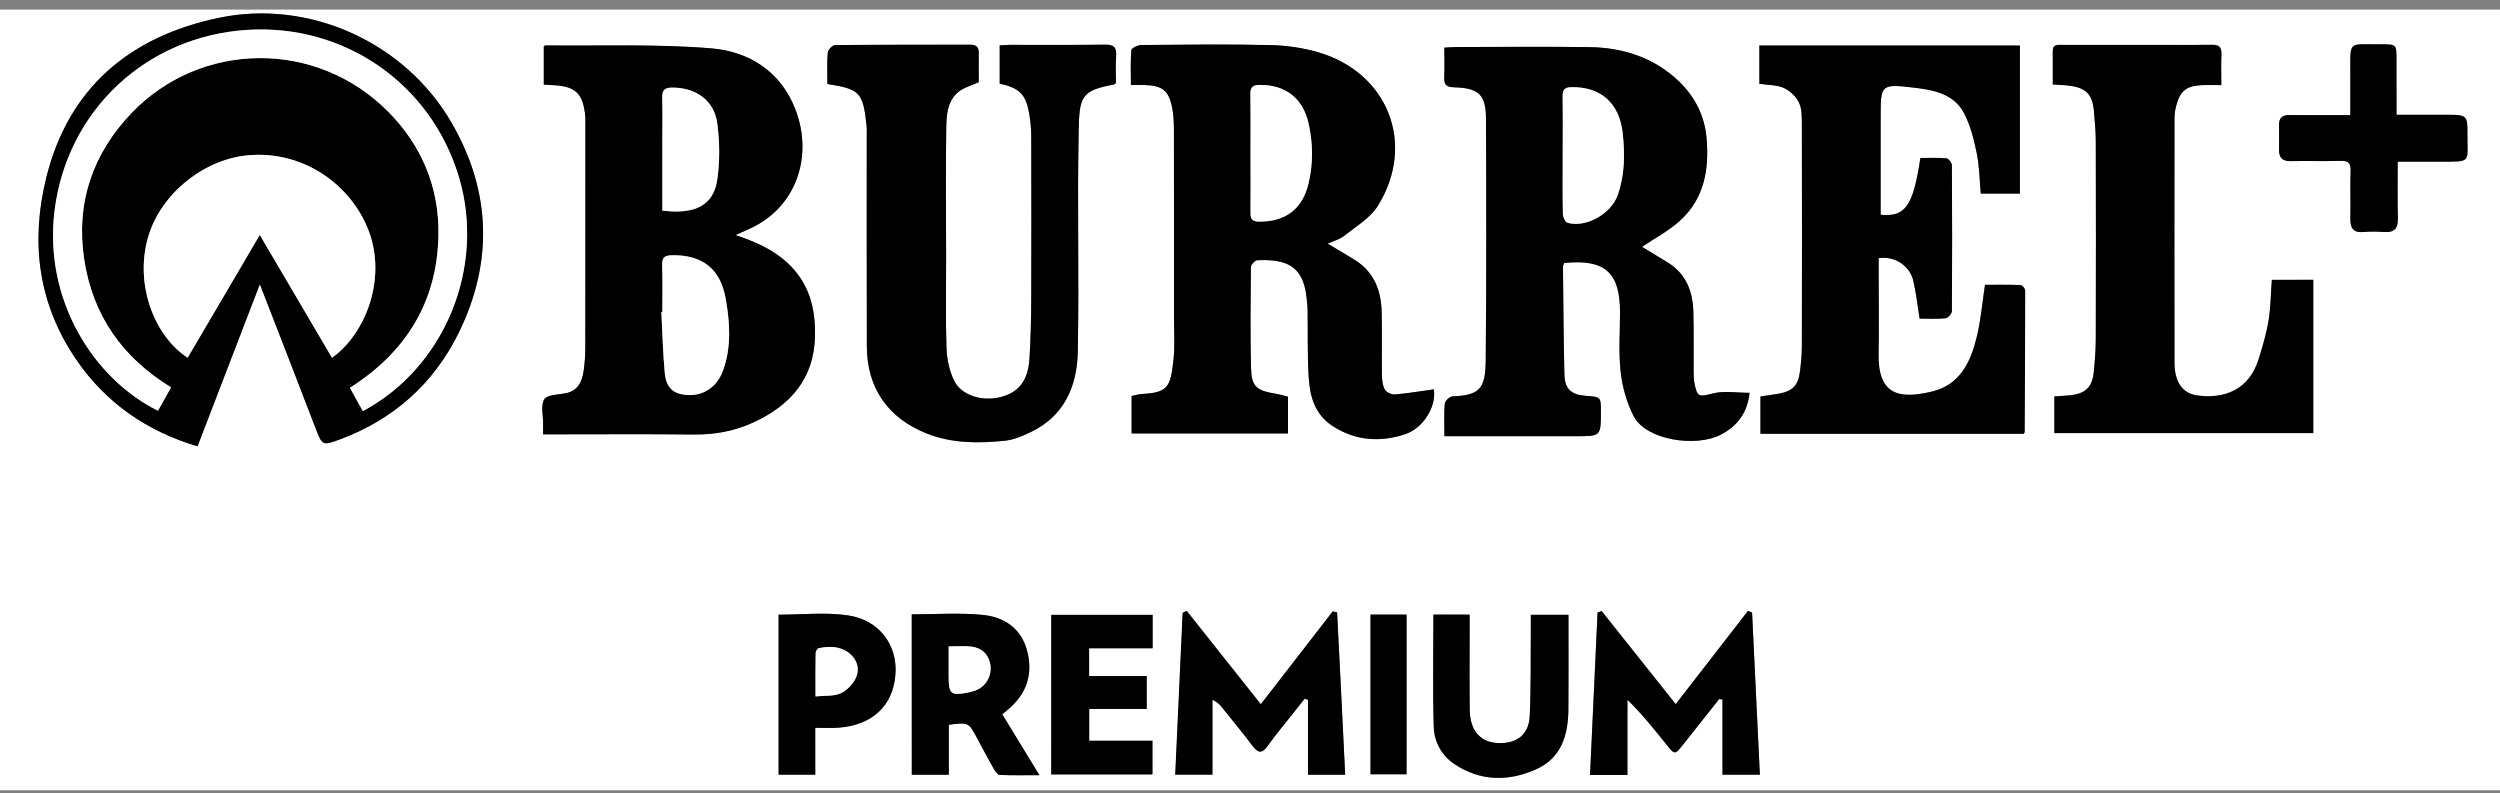
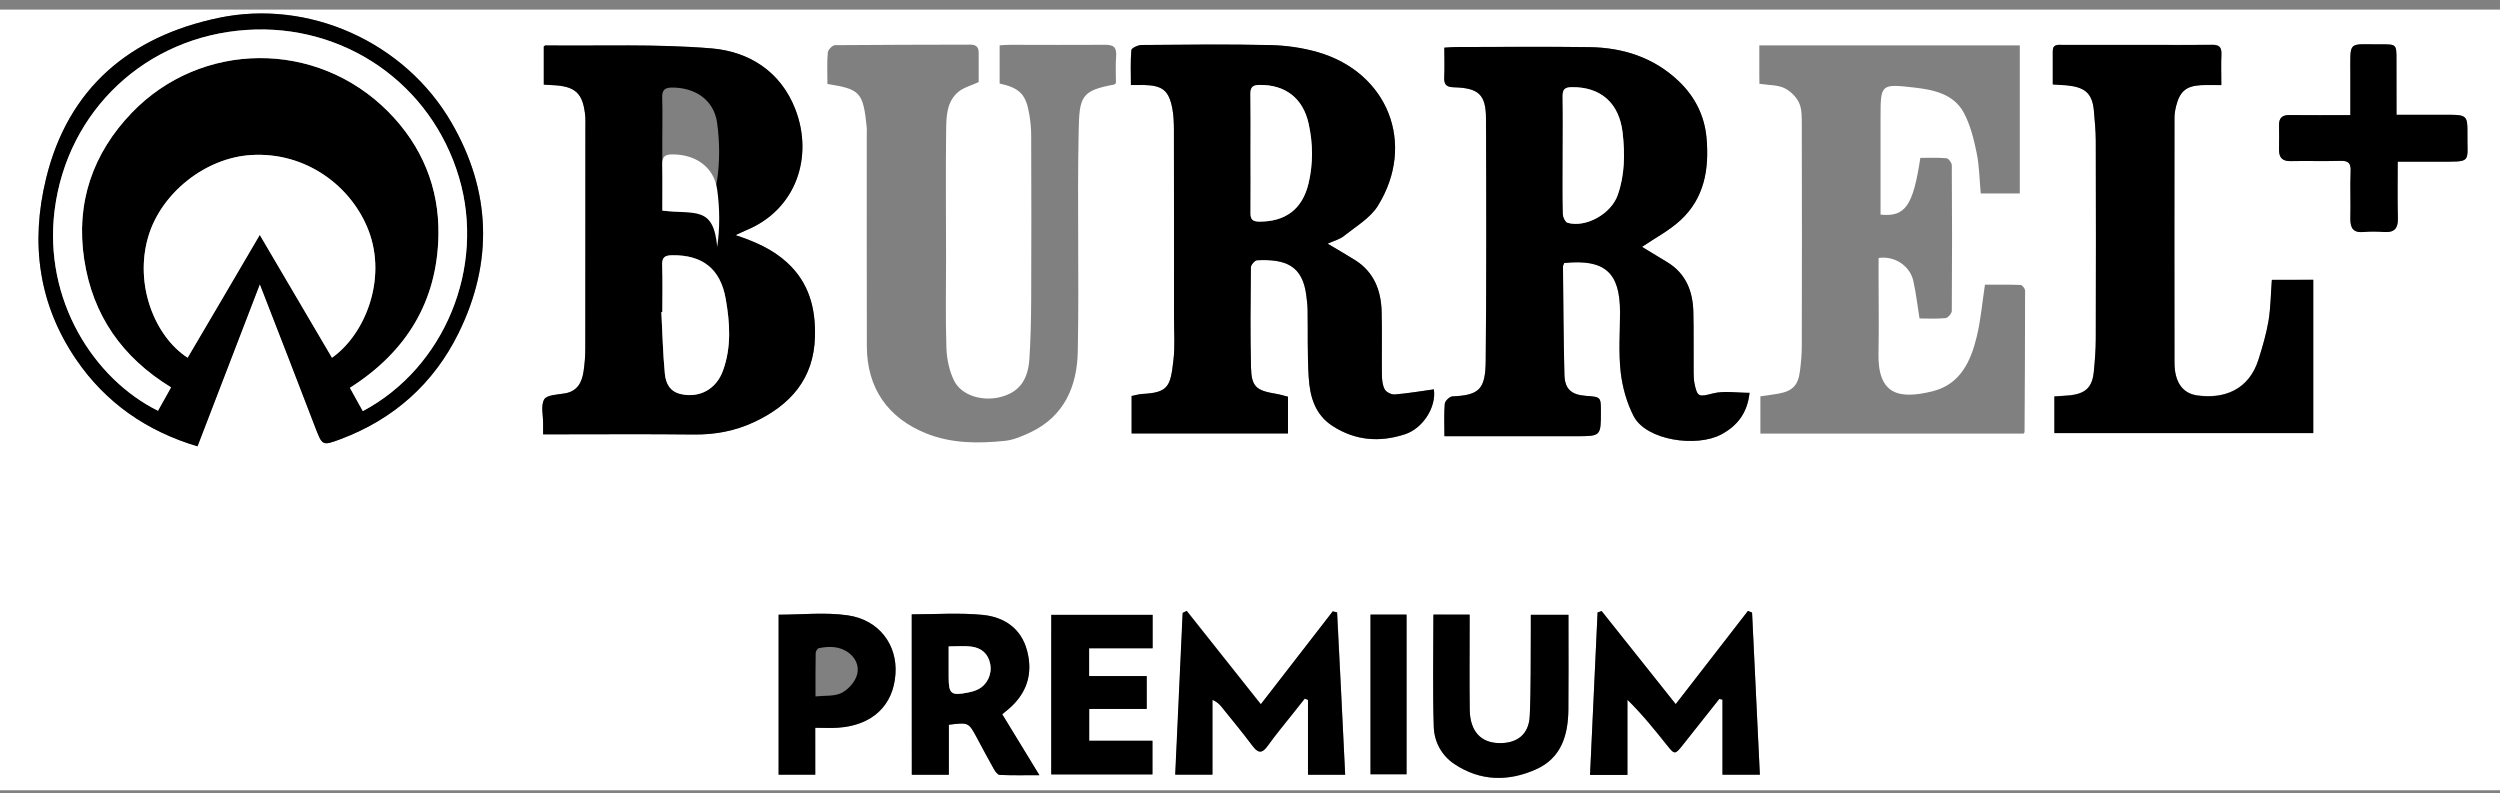
<svg xmlns="http://www.w3.org/2000/svg" version="1.1" id="Layer_1" x="0px" y="0px" viewBox="0 0 279 88.5" style="enable-background:new 0 0 279 88.5;" xml:space="preserve">
  <rect x="0" y="0" width="279" height="88.5" fill="#808080" stroke="none" />
  <style type="text/css">
	.st0{fill:#FFFFFF;}
</style>
  <g>
    <path class="st0" d="M0,88.19C0,59.15,0,30.11,0,1.07c93.12,0,186.24,0,279.36,0c0,29.04,0,58.08,0,87.12   C186.24,88.19,93.12,88.19,0,88.19z M29,31.71c2.14,5.51,4.16,10.7,6.15,15.9c0.82,2.13,0.79,2.17,2.85,1.4   c5.95-2.22,10.41-6.22,13.18-11.85c3.89-7.9,3.64-15.84-0.81-23.5C45.17,4.7,34.48-0.13,24.38,2C14.53,4.07,7.61,9.78,5.14,19.93   c-1.75,7.19-0.85,14.02,3.37,20.2c3.3,4.83,7.88,7.99,13.53,9.68C24.35,43.82,26.63,37.88,29,31.71z M126.21,9.49   c0.58,0,1.01-0.01,1.44,0c2.08,0.05,2.79,0.6,3.18,2.6c0.15,0.77,0.17,1.58,0.18,2.38c0.01,6.98,0.01,13.96,0.01,20.93   c0,1.59,0.13,3.21-0.06,4.78c-0.33,2.88-0.52,3.65-3.44,3.79c-0.39,0.02-0.77,0.14-1.23,0.23c0,1.39,0,2.76,0,4.18   c5.84,0,11.61,0,17.45,0c0-1.41,0-2.74,0-4.1c-0.48-0.12-0.89-0.25-1.32-0.32c-2.25-0.37-2.75-0.79-2.81-3   c-0.09-3.71-0.05-7.42-0.01-11.12c0-0.28,0.45-0.78,0.7-0.79c3.13-0.15,5.08,0.56,5.49,3.96c0.06,0.51,0.13,1.02,0.14,1.54   c0.04,2.51-0.04,5.03,0.12,7.53c0.13,2.14,0.67,4.17,2.67,5.47c2.56,1.65,5.29,1.84,8.1,0.91c1.96-0.65,3.49-3,3.2-5   c-1.45,0.2-2.9,0.45-4.36,0.57c-0.37,0.03-0.94-0.25-1.12-0.56c-0.25-0.46-0.31-1.06-0.32-1.61c-0.03-2.35,0.03-4.71-0.03-7.06   c-0.06-2.38-0.86-4.45-2.99-5.78c-0.96-0.6-1.95-1.17-3.04-1.82c0.66-0.3,1.34-0.47,1.84-0.87c1.32-1.06,2.92-1.99,3.78-3.37   c4.27-6.91,1.11-14.87-6.71-17.13c-1.7-0.49-3.51-0.75-5.28-0.79c-4.79-0.11-9.59-0.05-14.38-0.01c-0.4,0-1.12,0.34-1.15,0.57   C126.15,6.84,126.21,8.11,126.21,9.49z M60.61,48.47c0.62,0,1.05,0,1.49,0c5.11,0,10.22-0.04,15.34,0.02   c2.36,0.03,4.59-0.39,6.72-1.39c4.06-1.9,6.66-4.85,6.78-9.51c0.08-3.17-0.64-6.03-3.12-8.3c-1.62-1.48-3.52-2.31-5.74-3.05   c0.52-0.24,0.87-0.41,1.22-0.56c5.57-2.32,7.49-8.23,5.45-13.49c-1.64-4.24-5.18-6.44-9.36-6.79c-6.14-0.51-12.35-0.26-18.53-0.33   c-0.03,0-0.07,0.04-0.18,0.11c0,1.37,0,2.78,0,4.26C61,9.46,61.27,9.49,61.54,9.5c2.7,0.1,3.55,0.88,3.79,3.54   c0.03,0.32,0.01,0.64,0.01,0.96c0,8.29,0.01,16.58-0.01,24.87c0,0.87-0.07,1.75-0.2,2.62c-0.19,1.21-0.68,2.18-2.07,2.42   c-0.81,0.14-2.01,0.16-2.31,0.66c-0.41,0.68-0.12,1.77-0.13,2.69C60.61,47.6,60.61,47.95,60.61,48.47z M161.2,48.68   c0.63,0,1.06,0,1.49,0c4.4,0,8.79,0,13.19,0c2.77,0,2.77,0,2.77-2.75c0-1.62-0.01-1.63-1.66-1.75c-1.63-0.11-2.37-0.75-2.41-2.36   c-0.1-4.02-0.12-8.05-0.16-12.07c0-0.14,0.1-0.28,0.14-0.4c4.52-0.47,6.23,1.05,6.23,5.47c0,2.23-0.17,4.49,0.07,6.69   c0.19,1.69,0.68,3.44,1.46,4.95c1.39,2.68,6.99,3.51,9.77,2.02c1.79-0.96,2.91-2.39,3.15-4.64c-1.44,0-2.83-0.25-4.09,0.07   c-1.51,0.39-1.74,0.46-2.05-1.1c-0.08-0.43-0.09-0.87-0.1-1.31c-0.01-2.23,0.03-4.47-0.03-6.7c-0.06-2.3-0.83-4.28-2.91-5.54   c-0.99-0.6-1.97-1.19-2.82-1.71c1.46-0.99,3.03-1.81,4.29-2.97c2.68-2.47,3.22-5.73,2.91-9.2c-0.22-2.49-1.31-4.6-3.08-6.3   c-2.78-2.66-6.23-3.77-10.01-3.82c-4.95-0.07-9.91-0.02-14.87-0.01c-0.39,0-0.78,0.04-1.3,0.07c0,1.16,0.04,2.22-0.01,3.29   c-0.04,0.8,0.2,1.1,1.07,1.13c2.76,0.08,3.58,0.81,3.59,3.47c0.04,9.01,0.06,18.03-0.03,27.04c-0.03,3.19-0.71,3.85-3.73,3.99   c-0.3,0.01-0.81,0.5-0.84,0.81C161.14,46.19,161.2,47.34,161.2,48.68z M196.35,9.35c1.06,0.16,2,0.12,2.76,0.47   c0.68,0.32,1.36,0.98,1.67,1.66c0.33,0.72,0.29,1.63,0.3,2.46c0.02,8.22,0.02,16.43,0,24.65c0,0.95-0.09,1.91-0.21,2.85   c-0.2,1.58-0.84,2.21-2.4,2.49c-0.66,0.12-1.32,0.2-2.01,0.3c0,1.43,0,2.79,0,4.16c9.87,0,19.64,0,29.37,0   c0.07-0.1,0.11-0.13,0.11-0.17c0.03-5.26,0.06-10.52,0.06-15.78c0-0.22-0.31-0.63-0.49-0.64c-1.37-0.05-2.75-0.03-3.99-0.03   c-0.31,2.06-0.47,3.94-0.9,5.74c-0.67,2.8-1.84,5.39-4.96,6.16c-3.72,0.91-6.13,0.42-6.02-4.29c0.06-2.71,0.01-5.42,0.01-8.14   c0-0.82,0-1.65,0-2.45c1.8-0.26,3.5,0.87,3.88,2.57c0.3,1.34,0.45,2.71,0.69,4.18c1.01,0,1.97,0.06,2.91-0.04   c0.26-0.03,0.69-0.52,0.69-0.8c0.04-5.42,0.04-10.85,0-16.27c0-0.27-0.37-0.75-0.6-0.77c-0.97-0.09-1.96-0.04-2.91-0.04   c-0.81,5.35-1.68,6.62-4.44,6.33c0-0.41,0-0.83,0-1.26c0-3.19,0-6.38,0-9.57c0-3.73,0.01-3.78,3.76-3.35   c2.15,0.25,4.38,0.7,5.52,2.79c0.73,1.36,1.13,2.95,1.44,4.48c0.31,1.49,0.32,3.04,0.46,4.55c1.51,0,2.92,0,4.36,0   c0-5.55,0-11,0-16.52c-9.7,0-19.34,0-29.07,0c0,1.13,0,2.17,0,3.2C196.35,8.65,196.35,9,196.35,9.35z M92.34,9.37   c3.63,0.59,3.99,0.86,4.39,4.86c0.02,0.24,0,0.48,0,0.72c0,7.9-0.01,15.79,0.01,23.69c0.01,4.68,2.35,8.03,6.68,9.75   c2.83,1.12,5.77,1.11,8.71,0.81c1-0.1,2-0.54,2.93-0.98c3.74-1.8,5.14-5.15,5.22-8.96c0.16-8.21-0.07-16.43,0.1-24.64   c0.08-3.82,0.26-4.51,3.95-5.18c0.03-0.01,0.06-0.04,0.21-0.16c0-0.94-0.06-1.97,0.02-2.99c0.07-0.98-0.24-1.31-1.26-1.29   C119.77,5.03,116.25,5,112.74,5c-0.39,0-0.77,0.04-1.18,0.06c0,1.51,0,2.89,0,4.26c2.27,0.51,2.95,1.21,3.32,3.5   c0.13,0.78,0.2,1.58,0.2,2.37c0.02,6.1,0.03,12.2,0,18.3c-0.01,2.19-0.06,4.38-0.2,6.56c-0.16,2.45-1.22,3.76-3.27,4.27   c-2.01,0.5-4.31-0.19-5.13-1.83c-0.54-1.1-0.82-2.42-0.86-3.65c-0.11-3.35-0.04-6.7-0.04-10.05c0-4.75-0.05-9.49,0.01-14.24   c0.02-1.52,0.04-3.18,1.34-4.28c0.6-0.51,1.46-0.72,2.29-1.11c0-1.02-0.01-2.14,0-3.25c0.01-0.66-0.28-0.93-0.94-0.93   C103.26,5,98.23,4.99,93.19,5.04c-0.29,0-0.79,0.52-0.81,0.83C92.28,7.01,92.34,8.16,92.34,9.37z M253.54,31.23   c-0.12,1.56-0.12,3.07-0.37,4.55c-0.25,1.47-0.67,2.92-1.13,4.35c-1.06,3.33-3.78,4.41-6.84,3.98c-1.68-0.24-2.52-1.55-2.53-3.67   c-0.01-9.09-0.01-18.19,0-27.28c0-0.47,0.08-0.95,0.2-1.41c0.41-1.59,1.12-2.18,2.76-2.27c0.71-0.04,1.42-0.01,2.27-0.01   c0-1.25-0.04-2.36,0.01-3.46c0.03-0.79-0.27-1.04-1.05-1.03c-2.4,0.04-4.79,0.01-7.19,0.01c-3.16,0-6.31,0-9.47,0   c-0.51,0-1.11-0.11-1.11,0.69c-0.01,1.23,0,2.45,0,3.72c0.69,0.05,1.25,0.06,1.8,0.13c1.92,0.24,2.65,1,2.8,2.92   c0.08,1.07,0.19,2.14,0.2,3.21c0.02,7.38,0.02,14.76,0,22.13c0,1.23-0.1,2.46-0.22,3.69c-0.17,1.72-0.92,2.44-2.67,2.62   c-0.58,0.06-1.16,0.08-1.73,0.12c0,1.45,0,2.78,0,4.09c9.7,0,19.3,0,28.89,0c0-5.75,0-11.39,0-17.11   C256.58,31.23,255.09,31.23,253.54,31.23z M267.45,12.81c0-2.14,0-4.16,0-6.18c0-1.68,0-1.69-1.73-1.68   c-3.78,0.03-3.4-0.54-3.41,3.46c0,1.45,0,2.91,0,4.44c-2.41,0-4.6,0.02-6.79-0.01c-0.8-0.01-1.19,0.31-1.17,1.12   c0.02,0.92,0.01,1.83,0,2.75c-0.01,0.89,0.37,1.29,1.31,1.27c1.84-0.04,3.67,0.03,5.51-0.03c0.87-0.03,1.21,0.21,1.17,1.13   c-0.07,1.75,0.01,3.51-0.03,5.26c-0.03,1.08,0.28,1.67,1.5,1.55c0.75-0.08,1.52-0.06,2.27,0c1.15,0.08,1.56-0.42,1.53-1.55   c-0.06-2.06-0.02-4.12-0.02-6.3c1.61,0,3.07,0,4.54,0c3.87-0.01,3.19,0.22,3.24-3.27c0.03-1.8-0.13-1.94-1.98-1.96   C271.48,12.8,269.57,12.81,267.45,12.81z M150.12,86.46c-0.3-6.13-0.59-12.13-0.88-18.12c-0.16-0.04-0.32-0.08-0.48-0.12   c-2.66,3.43-5.32,6.86-8.03,10.37c-2.84-3.58-5.56-7-8.27-10.42c-0.15,0.07-0.3,0.15-0.45,0.22c-0.28,6.01-0.56,12.02-0.83,18.05   c1.42,0,2.68,0,4.15,0c0-2.82,0-5.59,0-8.35c0.53,0.23,0.8,0.51,1.04,0.81c1.15,1.43,2.31,2.85,3.42,4.31   c0.61,0.81,1.05,0.94,1.7,0.03c0.9-1.26,1.91-2.45,2.87-3.68c0.42-0.53,0.85-1.07,1.27-1.6c0.12,0.05,0.24,0.09,0.37,0.14   c0,2.77,0,5.54,0,8.35C147.45,86.46,148.71,86.46,150.12,86.46z M181.62,86.48c0-2.87,0-5.63,0-8.38c1.67,1.63,3.02,3.34,4.39,5.04   c0.89,1.11,0.92,1.11,1.81-0.02c1.35-1.7,2.7-3.41,4.05-5.11c0.12,0.02,0.24,0.05,0.36,0.07c0,2.79,0,5.58,0,8.38   c1.53,0,2.79,0,4.17,0c-0.29-6.07-0.58-12.08-0.87-18.09c-0.15-0.06-0.31-0.12-0.46-0.18c-2.67,3.44-5.34,6.89-8.06,10.4   c-2.85-3.58-5.56-6.98-8.27-10.39c-0.15,0.05-0.3,0.1-0.45,0.16c-0.28,6.03-0.56,12.06-0.84,18.13   C178.86,86.48,180.09,86.48,181.62,86.48z M101.75,68.56c0,6.04,0,11.96,0,17.9c1.38,0,2.68,0,4.13,0c0-1.9,0-3.75,0-5.58   c2.2-0.27,2.2-0.27,3.11,1.41c0.64,1.19,1.27,2.39,1.94,3.57c0.14,0.25,0.41,0.61,0.63,0.62c1.41,0.06,2.82,0.03,4.43,0.03   c-1.47-2.41-2.81-4.6-4.15-6.8c0.29-0.24,0.48-0.39,0.66-0.54c2.07-1.74,2.8-3.93,2.12-6.53c-0.66-2.53-2.58-3.79-4.98-4.02   C107.06,68.37,104.42,68.56,101.75,68.56z M159.97,68.59c0,4.25-0.09,8.39,0.04,12.53c0.05,1.66,0.86,3.2,2.31,4.16   c2.91,1.94,6.04,1.96,9.13,0.57c2.81-1.26,3.55-3.82,3.58-6.65c0.03-3.07,0.01-6.14,0.01-9.21c0-0.46,0-0.92,0-1.37   c-1.48,0-2.78,0-4.2,0c0,0.58,0,1.09,0,1.6c-0.03,3.23,0.03,6.46-0.12,9.69c-0.09,2.04-1.4,3.07-3.42,3.03   c-2.06-0.04-3.25-1.34-3.28-3.74c-0.04-3.11-0.01-6.22-0.01-9.33c0-0.42,0-0.84,0-1.27C162.56,68.59,161.29,68.59,159.97,68.59z    M117.32,86.42c3.82,0,7.55,0,11.3,0c0-1.26,0-2.43,0-3.75c-2.41,0-4.75,0-7.06,0c0-1.24,0-2.33,0-3.55c2.19,0,4.28,0,6.42,0   c0-1.26,0-2.39,0-3.67c-2.19,0-4.32,0-6.43,0c0-1.09,0-2.02,0-3.1c2.41,0,4.74,0,7.09,0c0-1.32,0-2.5,0-3.73c-3.8,0-7.53,0-11.31,0   C117.32,74.56,117.32,80.44,117.32,86.42z M90.98,81.22c0.99,0,1.78,0.05,2.57-0.01c3.82-0.27,6.15-2.48,6.39-5.99   c0.22-3.26-1.83-6.05-5.34-6.55c-2.52-0.36-5.12-0.07-7.7-0.07c0,6.03,0,11.94,0,17.85c1.39,0,2.69,0,4.09,0   C90.98,84.73,90.98,83.06,90.98,81.22z M152.95,68.59c0,6.03,0,11.94,0,17.82c1.42,0,2.75,0,4.02,0c0-6,0-11.91,0-17.82   C155.6,68.59,154.32,68.59,152.95,68.59z" />
    <path d="M29,31.71c-2.37,6.18-4.65,12.11-6.96,18.1c-5.66-1.69-10.23-4.85-13.53-9.68c-4.23-6.19-5.12-13.02-3.37-20.2   C7.61,9.78,14.53,4.07,24.38,2C34.48-0.13,45.17,4.7,50.37,13.66c4.45,7.66,4.69,15.6,0.81,23.5c-2.77,5.63-7.23,9.62-13.18,11.85   c-2.06,0.77-2.03,0.73-2.85-1.4C33.16,42.4,31.14,37.22,29,31.71z M20.94,39.92c2.65-4.51,5.29-9.01,8.05-13.7   c2.81,4.77,5.43,9.23,8.06,13.71c3.7-2.6,6.16-8.79,4.08-14.2c-1.9-4.96-7-8.8-13.11-8.42c-5.1,0.31-10.07,4.25-11.49,9.16   C14.98,31.84,17.32,37.58,20.94,39.92z M40.49,45.88c9.12-4.85,13.72-16.03,10.73-26.07C48.09,9.25,38.32,2.63,27.54,3.34   C16.27,4.08,7.51,12.35,6.1,23.43C4.82,33.5,10.5,42.31,17.63,45.84c0.47-0.84,0.94-1.68,1.46-2.61   c-5.45-3.33-8.74-8.04-9.69-14.26c-0.96-6.33,0.95-11.86,5.32-16.4c7.69-7.99,20.57-8.22,28.62-0.09   c3.74,3.77,5.69,8.45,5.59,13.77c-0.14,7.4-3.59,13.03-9.88,17.03C39.55,44.18,40,45,40.49,45.88z" />
    <path d="M126.21,9.49c0-1.38-0.06-2.65,0.05-3.9c0.02-0.23,0.74-0.57,1.15-0.57c4.79-0.04,9.59-0.1,14.38,0.01   c1.77,0.04,3.58,0.3,5.28,0.79c7.82,2.26,10.98,10.22,6.71,17.13c-0.85,1.38-2.45,2.31-3.78,3.37c-0.5,0.4-1.18,0.57-1.84,0.87   c1.09,0.65,2.08,1.22,3.04,1.82c2.14,1.33,2.93,3.4,2.99,5.78c0.06,2.35,0,4.7,0.03,7.06c0.01,0.55,0.06,1.15,0.32,1.61   c0.17,0.31,0.75,0.59,1.12,0.56c1.46-0.12,2.91-0.37,4.36-0.57c0.29,2-1.24,4.35-3.2,5c-2.81,0.93-5.55,0.74-8.1-0.91   c-2-1.29-2.54-3.33-2.67-5.47c-0.15-2.5-0.08-5.02-0.12-7.53c-0.01-0.51-0.08-1.03-0.14-1.54c-0.41-3.4-2.36-4.11-5.49-3.96   c-0.26,0.01-0.7,0.51-0.7,0.79c-0.04,3.71-0.08,7.42,0.01,11.12c0.05,2.21,0.56,2.63,2.81,3c0.43,0.07,0.84,0.2,1.32,0.32   c0,1.36,0,2.69,0,4.1c-5.84,0-11.61,0-17.45,0c0-1.42,0-2.79,0-4.18c0.46-0.09,0.84-0.21,1.23-0.23c2.92-0.14,3.11-0.91,3.44-3.79   c0.18-1.57,0.06-3.19,0.06-4.78c0-6.98,0.01-13.96-0.01-20.93c0-0.79-0.03-1.6-0.18-2.38c-0.39-2-1.1-2.55-3.18-2.6   C127.22,9.48,126.79,9.49,126.21,9.49z M139.56,17.08c0,2.23,0.02,4.46-0.01,6.69c-0.01,0.73,0.25,0.95,0.97,0.96   c2.91,0.02,4.82-1.38,5.5-4.24c0.53-2.22,0.51-4.48,0.01-6.71c-0.63-2.83-2.6-4.32-5.46-4.3c-0.78,0.01-1.05,0.26-1.03,1.03   C139.58,12.71,139.56,14.9,139.56,17.08z" />
    <path d="M60.61,48.47c0-0.52,0-0.87,0-1.22c0.01-0.92-0.28-2.01,0.13-2.69c0.3-0.5,1.5-0.52,2.31-0.66   c1.39-0.24,1.88-1.22,2.07-2.42c0.13-0.86,0.2-1.74,0.2-2.62c0.01-8.29,0.01-16.58,0.01-24.87c0-0.32,0.01-0.64-0.01-0.96   c-0.24-2.65-1.08-3.44-3.79-3.54C61.27,9.49,61,9.46,60.69,9.44c0-1.48,0-2.89,0-4.26c0.11-0.07,0.14-0.11,0.18-0.11   c6.18,0.07,12.38-0.18,18.53,0.33c4.18,0.35,7.72,2.56,9.36,6.79c2.04,5.27,0.13,11.18-5.45,13.49c-0.36,0.15-0.7,0.32-1.22,0.56   c2.22,0.74,4.12,1.58,5.74,3.05c2.48,2.27,3.21,5.13,3.12,8.3c-0.12,4.66-2.72,7.61-6.78,9.51c-2.13,1-4.36,1.41-6.72,1.39   c-5.11-0.06-10.22-0.02-15.34-0.02C61.66,48.47,61.23,48.47,60.61,48.47z M73.92,34.82c-0.04,0-0.07,0-0.11,0.01   c0.12,2.3,0.16,4.6,0.39,6.89c0.1,1.01,0.53,1.96,1.78,2.25c2.08,0.47,3.95-0.52,4.71-2.63c0.95-2.63,0.77-5.31,0.3-7.99   c-0.58-3.35-2.58-4.92-5.98-4.87c-0.81,0.01-1.14,0.22-1.11,1.08C73.96,31.31,73.92,33.07,73.92,34.82z M73.92,23.5   c3.63,0.46,5.7-0.59,6.11-3.41c0.31-2.09,0.29-4.29,0-6.38c-0.35-2.55-2.44-3.95-5.04-3.94c-0.85,0.01-1.11,0.31-1.09,1.13   c0.05,1.71,0.01,3.43,0.01,5.14C73.92,18.51,73.92,20.97,73.92,23.5z" />
    <path d="M161.2,48.68c0-1.33-0.06-2.49,0.04-3.63c0.03-0.3,0.54-0.79,0.84-0.81c3.02-0.13,3.7-0.79,3.73-3.99   c0.08-9.01,0.07-18.03,0.03-27.04c-0.01-2.67-0.83-3.4-3.59-3.47c-0.86-0.02-1.1-0.32-1.07-1.13c0.05-1.06,0.01-2.13,0.01-3.29   c0.53-0.03,0.92-0.07,1.3-0.07c4.96,0,9.91-0.06,14.87,0.01c3.78,0.05,7.23,1.16,10.01,3.82c1.77,1.7,2.85,3.8,3.08,6.3   c0.31,3.48-0.23,6.73-2.91,9.2c-1.26,1.16-2.83,1.98-4.29,2.97c0.84,0.51,1.83,1.11,2.82,1.71c2.08,1.26,2.85,3.24,2.91,5.54   c0.05,2.23,0.01,4.47,0.03,6.7c0,0.44,0.01,0.88,0.1,1.31c0.31,1.56,0.54,1.48,2.05,1.1c1.25-0.32,2.65-0.07,4.09-0.07   c-0.24,2.25-1.36,3.68-3.15,4.64c-2.77,1.48-8.37,0.66-9.77-2.02c-0.78-1.5-1.27-3.26-1.46-4.95c-0.25-2.21-0.07-4.46-0.07-6.69   c0-4.42-1.71-5.93-6.23-5.47c-0.04,0.12-0.14,0.26-0.14,0.4c0.04,4.02,0.06,8.05,0.16,12.07c0.04,1.61,0.78,2.24,2.41,2.36   c1.65,0.12,1.66,0.12,1.66,1.75c0,2.75,0,2.75-2.77,2.75c-4.4,0-8.79,0-13.19,0C162.26,48.68,161.82,48.68,161.2,48.68z    M174.4,17.22c0,2.23-0.02,4.46,0.02,6.68c0.01,0.34,0.28,0.9,0.54,0.97c2.08,0.56,4.84-1.02,5.58-3.11   c0.79-2.26,0.81-4.56,0.55-6.91c-0.36-3.3-2.41-5.17-5.69-5.12c-0.8,0.01-1.03,0.27-1.01,1.04   C174.42,12.93,174.4,15.08,174.4,17.22z" />
-     <path d="M196.35,9.35c0-0.35,0-0.71,0-1.06c0-1.03,0-2.07,0-3.2c9.73,0,19.37,0,29.07,0c0,5.52,0,10.97,0,16.52   c-1.44,0-2.85,0-4.36,0c-0.14-1.51-0.15-3.06-0.46-4.55c-0.32-1.53-0.71-3.12-1.44-4.48c-1.13-2.1-3.37-2.54-5.52-2.79   c-3.76-0.44-3.76-0.38-3.76,3.35c0,3.19,0,6.38,0,9.57c0,0.43,0,0.85,0,1.26c2.76,0.29,3.63-0.97,4.44-6.33   c0.95,0,1.93-0.05,2.91,0.04c0.23,0.02,0.6,0.5,0.6,0.77c0.04,5.42,0.04,10.85,0,16.27c0,0.28-0.42,0.77-0.69,0.8   c-0.94,0.1-1.9,0.04-2.91,0.04c-0.23-1.46-0.38-2.84-0.69-4.18c-0.38-1.71-2.08-2.84-3.88-2.57c0,0.8,0,1.62,0,2.45   c0,2.71,0.05,5.43-0.01,8.14c-0.11,4.71,2.3,5.2,6.02,4.29c3.12-0.76,4.29-3.36,4.96-6.16c0.43-1.81,0.59-3.68,0.9-5.74   c1.24,0,2.62-0.02,3.99,0.03c0.18,0.01,0.49,0.41,0.49,0.64c0,5.26-0.03,10.52-0.06,15.78c0,0.03-0.04,0.07-0.11,0.17   c-9.73,0-19.5,0-29.37,0c0-1.37,0-2.74,0-4.16c0.69-0.1,1.35-0.18,2.01-0.3c1.57-0.28,2.2-0.91,2.4-2.49   c0.12-0.95,0.21-1.9,0.21-2.85c0.02-8.22,0.02-16.43,0-24.65c0-0.83,0.03-1.75-0.3-2.46c-0.31-0.68-0.99-1.34-1.67-1.66   C198.35,9.47,197.41,9.51,196.35,9.35z" />
-     <path d="M92.34,9.37c0-1.21-0.06-2.37,0.04-3.51c0.03-0.31,0.53-0.82,0.81-0.83c5.03-0.05,10.07-0.03,15.1-0.04   c0.66,0,0.95,0.27,0.94,0.93c-0.02,1.11,0,2.23,0,3.25c-0.83,0.39-1.69,0.6-2.29,1.11c-1.31,1.1-1.32,2.76-1.34,4.28   c-0.07,4.74-0.02,9.49-0.01,14.24c0,3.35-0.07,6.7,0.04,10.05c0.04,1.23,0.32,2.56,0.86,3.65c0.82,1.65,3.12,2.33,5.13,1.83   c2.05-0.51,3.12-1.82,3.27-4.27c0.14-2.18,0.19-4.37,0.2-6.56c0.02-6.1,0.02-12.2,0-18.3c0-0.79-0.08-1.59-0.2-2.37   c-0.38-2.29-1.06-2.99-3.32-3.5c0-1.37,0-2.75,0-4.26c0.41-0.02,0.8-0.06,1.18-0.06c3.52,0,7.03,0.03,10.55-0.03   c1.02-0.02,1.33,0.31,1.26,1.29c-0.08,1.02-0.02,2.06-0.02,2.99c-0.15,0.12-0.17,0.15-0.21,0.16c-3.68,0.68-3.87,1.36-3.95,5.18   c-0.17,8.21,0.06,16.43-0.1,24.64c-0.07,3.81-1.48,7.16-5.22,8.96c-0.92,0.45-1.93,0.88-2.93,0.98c-2.94,0.3-5.88,0.31-8.71-0.81   c-4.33-1.72-6.67-5.07-6.68-9.75c-0.02-7.9-0.01-15.79-0.01-23.69c0-0.24,0.02-0.48,0-0.72C96.33,10.23,95.97,9.97,92.34,9.37z" />
    <path d="M253.54,31.23c1.55,0,3.05,0,4.62,0c0,5.71,0,11.36,0,17.11c-9.59,0-19.19,0-28.89,0c0-1.31,0-2.64,0-4.09   c0.56-0.04,1.15-0.06,1.73-0.12c1.75-0.19,2.5-0.91,2.67-2.62c0.12-1.23,0.22-2.46,0.22-3.69c0.02-7.38,0.02-14.76,0-22.13   c0-1.07-0.11-2.14-0.2-3.21c-0.15-1.93-0.87-2.69-2.8-2.92c-0.55-0.07-1.11-0.08-1.8-0.13c0-1.26,0-2.49,0-3.72   c0-0.81,0.6-0.69,1.11-0.69c3.16,0,6.31,0,9.47,0c2.4,0,4.8,0.02,7.19-0.01c0.77-0.01,1.08,0.24,1.05,1.03   c-0.05,1.1-0.01,2.21-0.01,3.46c-0.86,0-1.57-0.03-2.27,0.01c-1.64,0.09-2.35,0.68-2.76,2.27c-0.12,0.46-0.2,0.94-0.2,1.41   c-0.01,9.09-0.02,18.19,0,27.28c0,2.11,0.85,3.43,2.53,3.67c3.05,0.43,5.78-0.65,6.84-3.98c0.45-1.43,0.88-2.88,1.13-4.35   C253.41,34.31,253.42,32.79,253.54,31.23z" />
    <path d="M267.45,12.81c2.12,0,4.03-0.01,5.93,0c1.85,0.01,2,0.15,1.98,1.96c-0.05,3.49,0.63,3.26-3.24,3.27   c-1.47,0.01-2.93,0-4.54,0c0,2.18-0.04,4.24,0.02,6.3c0.03,1.13-0.38,1.63-1.53,1.55c-0.75-0.05-1.52-0.07-2.27,0   c-1.21,0.12-1.52-0.47-1.5-1.55c0.05-1.75-0.04-3.51,0.03-5.26c0.04-0.92-0.3-1.16-1.17-1.13c-1.83,0.06-3.67-0.01-5.51,0.03   c-0.93,0.02-1.32-0.38-1.31-1.27c0.01-0.92,0.02-1.83,0-2.75c-0.01-0.81,0.37-1.13,1.17-1.12c2.19,0.02,4.38,0.01,6.79,0.01   c0-1.53,0-2.98,0-4.44c0.01-4-0.37-3.43,3.41-3.46c1.73-0.01,1.73,0,1.73,1.68C267.45,8.65,267.45,10.67,267.45,12.81z" />
    <path d="M150.12,86.46c-1.41,0-2.67,0-4.15,0c0-2.8,0-5.58,0-8.35c-0.12-0.05-0.24-0.09-0.37-0.14c-0.42,0.53-0.85,1.06-1.27,1.6   c-0.96,1.22-1.97,2.41-2.87,3.68c-0.65,0.91-1.09,0.78-1.7-0.03c-1.1-1.47-2.27-2.88-3.42-4.31c-0.24-0.3-0.51-0.58-1.04-0.81   c0,2.76,0,5.53,0,8.35c-1.47,0-2.73,0-4.15,0c0.28-6.03,0.56-12.04,0.83-18.05c0.15-0.07,0.3-0.15,0.45-0.22   c2.72,3.42,5.43,6.84,8.27,10.42c2.72-3.51,5.38-6.94,8.03-10.37c0.16,0.04,0.32,0.08,0.48,0.12   C149.53,74.33,149.82,80.33,150.12,86.46z" />
    <path d="M181.62,86.48c-1.53,0-2.76,0-4.17,0c0.28-6.07,0.56-12.1,0.84-18.13c0.15-0.05,0.3-0.1,0.45-0.16   c2.71,3.4,5.42,6.81,8.27,10.39c2.72-3.51,5.39-6.96,8.06-10.4c0.15,0.06,0.31,0.12,0.46,0.18c0.29,6.01,0.58,12.02,0.87,18.09   c-1.38,0-2.64,0-4.17,0c0-2.79,0-5.58,0-8.38c-0.12-0.02-0.24-0.05-0.36-0.07c-1.35,1.7-2.7,3.41-4.05,5.11   c-0.89,1.13-0.92,1.13-1.81,0.02c-1.36-1.7-2.72-3.41-4.39-5.04C181.62,80.85,181.62,83.61,181.62,86.48z" />
    <path d="M101.75,68.56c2.67,0,5.31-0.19,7.9,0.06c2.39,0.23,4.32,1.48,4.98,4.02c0.68,2.6-0.06,4.79-2.12,6.53   c-0.18,0.15-0.37,0.3-0.66,0.54c1.34,2.2,2.67,4.39,4.15,6.8c-1.62,0-3.03,0.03-4.43-0.03c-0.22-0.01-0.48-0.37-0.63-0.62   c-0.67-1.18-1.3-2.38-1.94-3.57c-0.91-1.68-0.91-1.68-3.11-1.41c0,1.83,0,3.68,0,5.58c-1.45,0-2.75,0-4.13,0   C101.75,80.52,101.75,74.6,101.75,68.56z M105.87,72.14c0,1.25,0,2.33,0,3.4c0,1.91,0.24,2.11,2.15,1.75   c0.39-0.07,0.78-0.18,1.13-0.36c1.02-0.51,1.57-1.66,1.36-2.81c-0.21-1.17-0.98-1.82-2.12-1.96   C107.62,72.06,106.82,72.14,105.87,72.14z" />
    <path d="M159.97,68.59c1.31,0,2.59,0,4.04,0c0,0.43,0,0.85,0,1.27c0,3.11-0.03,6.22,0.01,9.33c0.03,2.4,1.22,3.7,3.28,3.74   c2.02,0.04,3.33-0.98,3.42-3.03c0.15-3.22,0.09-6.46,0.12-9.69c0-0.51,0-1.02,0-1.6c1.42,0,2.72,0,4.2,0c0,0.45,0,0.91,0,1.37   c0,3.07,0.02,6.14-0.01,9.21c-0.03,2.83-0.77,5.38-3.58,6.65c-3.09,1.39-6.23,1.36-9.13-0.57c-1.45-0.96-2.26-2.51-2.31-4.16   C159.88,76.98,159.97,72.84,159.97,68.59z" />
    <path d="M117.32,86.42c0-5.98,0-11.86,0-17.8c3.79,0,7.52,0,11.31,0c0,1.24,0,2.42,0,3.73c-2.35,0-4.68,0-7.09,0   c0,1.07,0,2.01,0,3.1c2.11,0,4.24,0,6.43,0c0,1.28,0,2.41,0,3.67c-2.14,0-4.23,0-6.42,0c0,1.22,0,2.32,0,3.55c2.31,0,4.65,0,7.06,0   c0,1.31,0,2.49,0,3.75C124.86,86.42,121.14,86.42,117.32,86.42z" />
    <path d="M90.98,81.22c0,1.84,0,3.51,0,5.23c-1.4,0-2.7,0-4.09,0c0-5.91,0-11.82,0-17.85c2.58,0,5.19-0.29,7.7,0.07   c3.51,0.5,5.57,3.29,5.34,6.55c-0.24,3.52-2.57,5.72-6.39,5.99C92.76,81.27,91.97,81.22,90.98,81.22z M91.01,77.72   c1.06-0.11,2.04,0,2.82-0.35c0.71-0.32,1.4-1.05,1.71-1.77c0.42-0.95,0.12-2-0.75-2.69c-1.01-0.8-2.22-0.82-3.42-0.57   c-0.15,0.03-0.34,0.35-0.34,0.54C91,74.42,91.01,75.96,91.01,77.72z" />
    <path d="M152.95,68.59c1.37,0,2.65,0,4.02,0c0,5.91,0,11.82,0,17.82c-1.27,0-2.6,0-4.02,0C152.95,80.53,152.95,74.62,152.95,68.59z   " />
    <path class="st0" d="M20.94,39.92c-3.63-2.34-5.97-8.09-4.41-13.46c1.42-4.91,6.39-8.85,11.49-9.16   c6.11-0.38,11.21,3.47,13.11,8.42c2.08,5.41-0.38,11.6-4.08,14.2c-2.63-4.48-5.26-8.94-8.06-13.71   C26.24,30.92,23.59,35.42,20.94,39.92z" />
    <path class="st0" d="M40.49,45.88c-0.49-0.88-0.94-1.7-1.44-2.6c6.3-4,9.75-9.63,9.88-17.03c0.1-5.32-1.86-10-5.59-13.77   c-8.05-8.13-20.93-7.89-28.62,0.09c-4.37,4.54-6.29,10.07-5.32,16.4c0.95,6.22,4.24,10.93,9.69,14.26   c-0.52,0.92-0.99,1.77-1.46,2.61C10.5,42.31,4.82,33.5,6.1,23.43C7.51,12.35,16.27,4.08,27.54,3.34   c10.78-0.71,20.55,5.91,23.69,16.46C54.21,29.85,49.61,41.03,40.49,45.88z" />
    <path class="st0" d="M139.56,17.08c0-2.19,0.02-4.38-0.01-6.57c-0.01-0.78,0.25-1.03,1.03-1.03c2.86-0.03,4.83,1.47,5.46,4.3   c0.5,2.23,0.52,4.49-0.01,6.71c-0.69,2.86-2.59,4.26-5.5,4.24c-0.73-0.01-0.98-0.23-0.97-0.96   C139.58,21.54,139.56,19.31,139.56,17.08z" />
    <path class="st0" d="M73.92,34.82c0-1.75,0.04-3.5-0.02-5.25c-0.03-0.86,0.31-1.07,1.11-1.08c3.39-0.05,5.39,1.52,5.98,4.87   c0.47,2.68,0.65,5.36-0.3,7.99c-0.76,2.1-2.64,3.1-4.71,2.63c-1.25-0.28-1.68-1.23-1.78-2.25c-0.22-2.29-0.27-4.59-0.39-6.89   C73.85,34.82,73.88,34.82,73.92,34.82z" />
-     <path class="st0" d="M73.92,23.5c0-2.52,0-4.99,0-7.45c0-1.71,0.03-3.43-0.01-5.14c-0.02-0.82,0.24-1.12,1.09-1.13   c2.6-0.02,4.69,1.39,5.04,3.94c0.29,2.09,0.31,4.29,0,6.38C79.62,22.91,77.55,23.96,73.92,23.5z" />
+     <path class="st0" d="M73.92,23.5c0-1.71,0.03-3.43-0.01-5.14c-0.02-0.82,0.24-1.12,1.09-1.13   c2.6-0.02,4.69,1.39,5.04,3.94c0.29,2.09,0.31,4.29,0,6.38C79.62,22.91,77.55,23.96,73.92,23.5z" />
    <path class="st0" d="M174.4,17.22c0-2.15,0.03-4.3-0.01-6.45c-0.01-0.77,0.22-1.03,1.01-1.04c3.28-0.05,5.33,1.82,5.69,5.12   c0.26,2.36,0.24,4.66-0.55,6.91c-0.73,2.09-3.5,3.67-5.58,3.11c-0.26-0.07-0.53-0.63-0.54-0.97   C174.37,21.68,174.4,19.45,174.4,17.22z" />
    <path class="st0" d="M105.87,72.14c0.95,0,1.75-0.08,2.52,0.02c1.13,0.14,1.9,0.79,2.12,1.96c0.21,1.15-0.35,2.3-1.36,2.81   c-0.35,0.18-0.74,0.28-1.13,0.36c-1.9,0.37-2.14,0.16-2.15-1.75C105.87,74.47,105.87,73.39,105.87,72.14z" />
-     <path class="st0" d="M91.01,77.72c0-1.76-0.01-3.3,0.02-4.84c0-0.19,0.19-0.51,0.34-0.54c1.21-0.25,2.41-0.24,3.42,0.57   c0.87,0.69,1.17,1.74,0.75,2.69c-0.31,0.72-1.01,1.44-1.71,1.77C93.06,77.72,92.07,77.61,91.01,77.72z" />
  </g>
</svg>